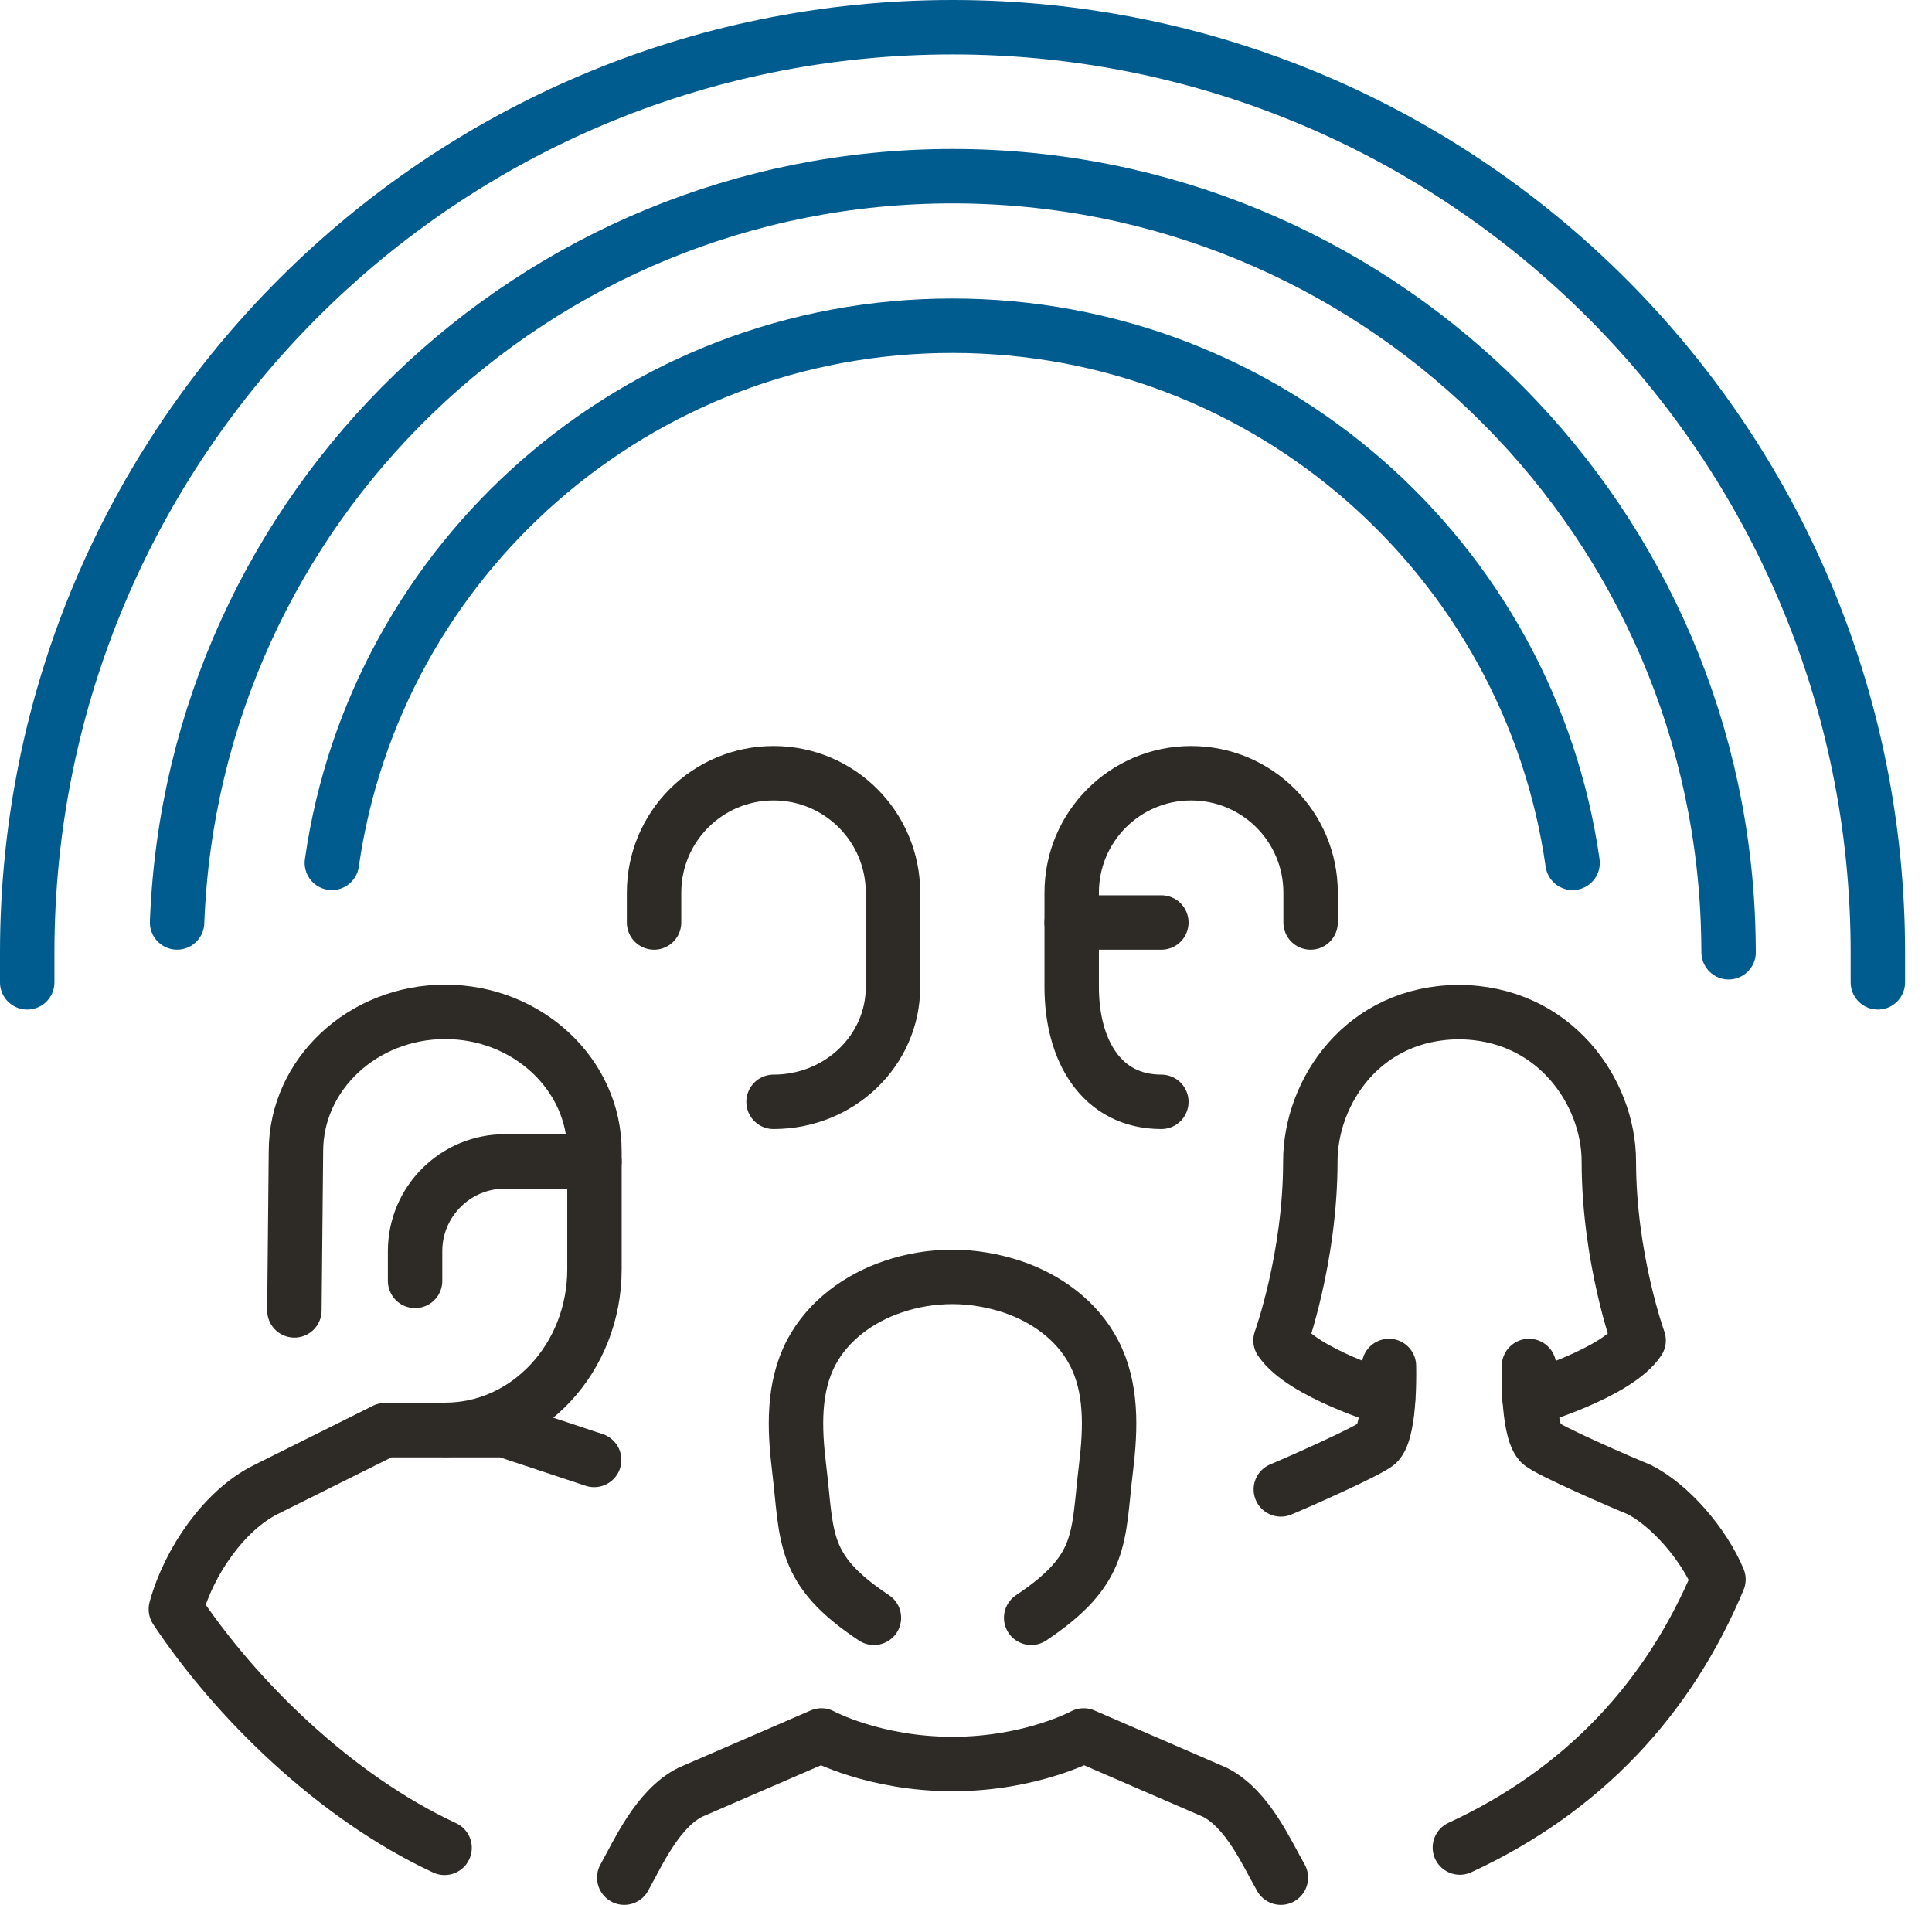
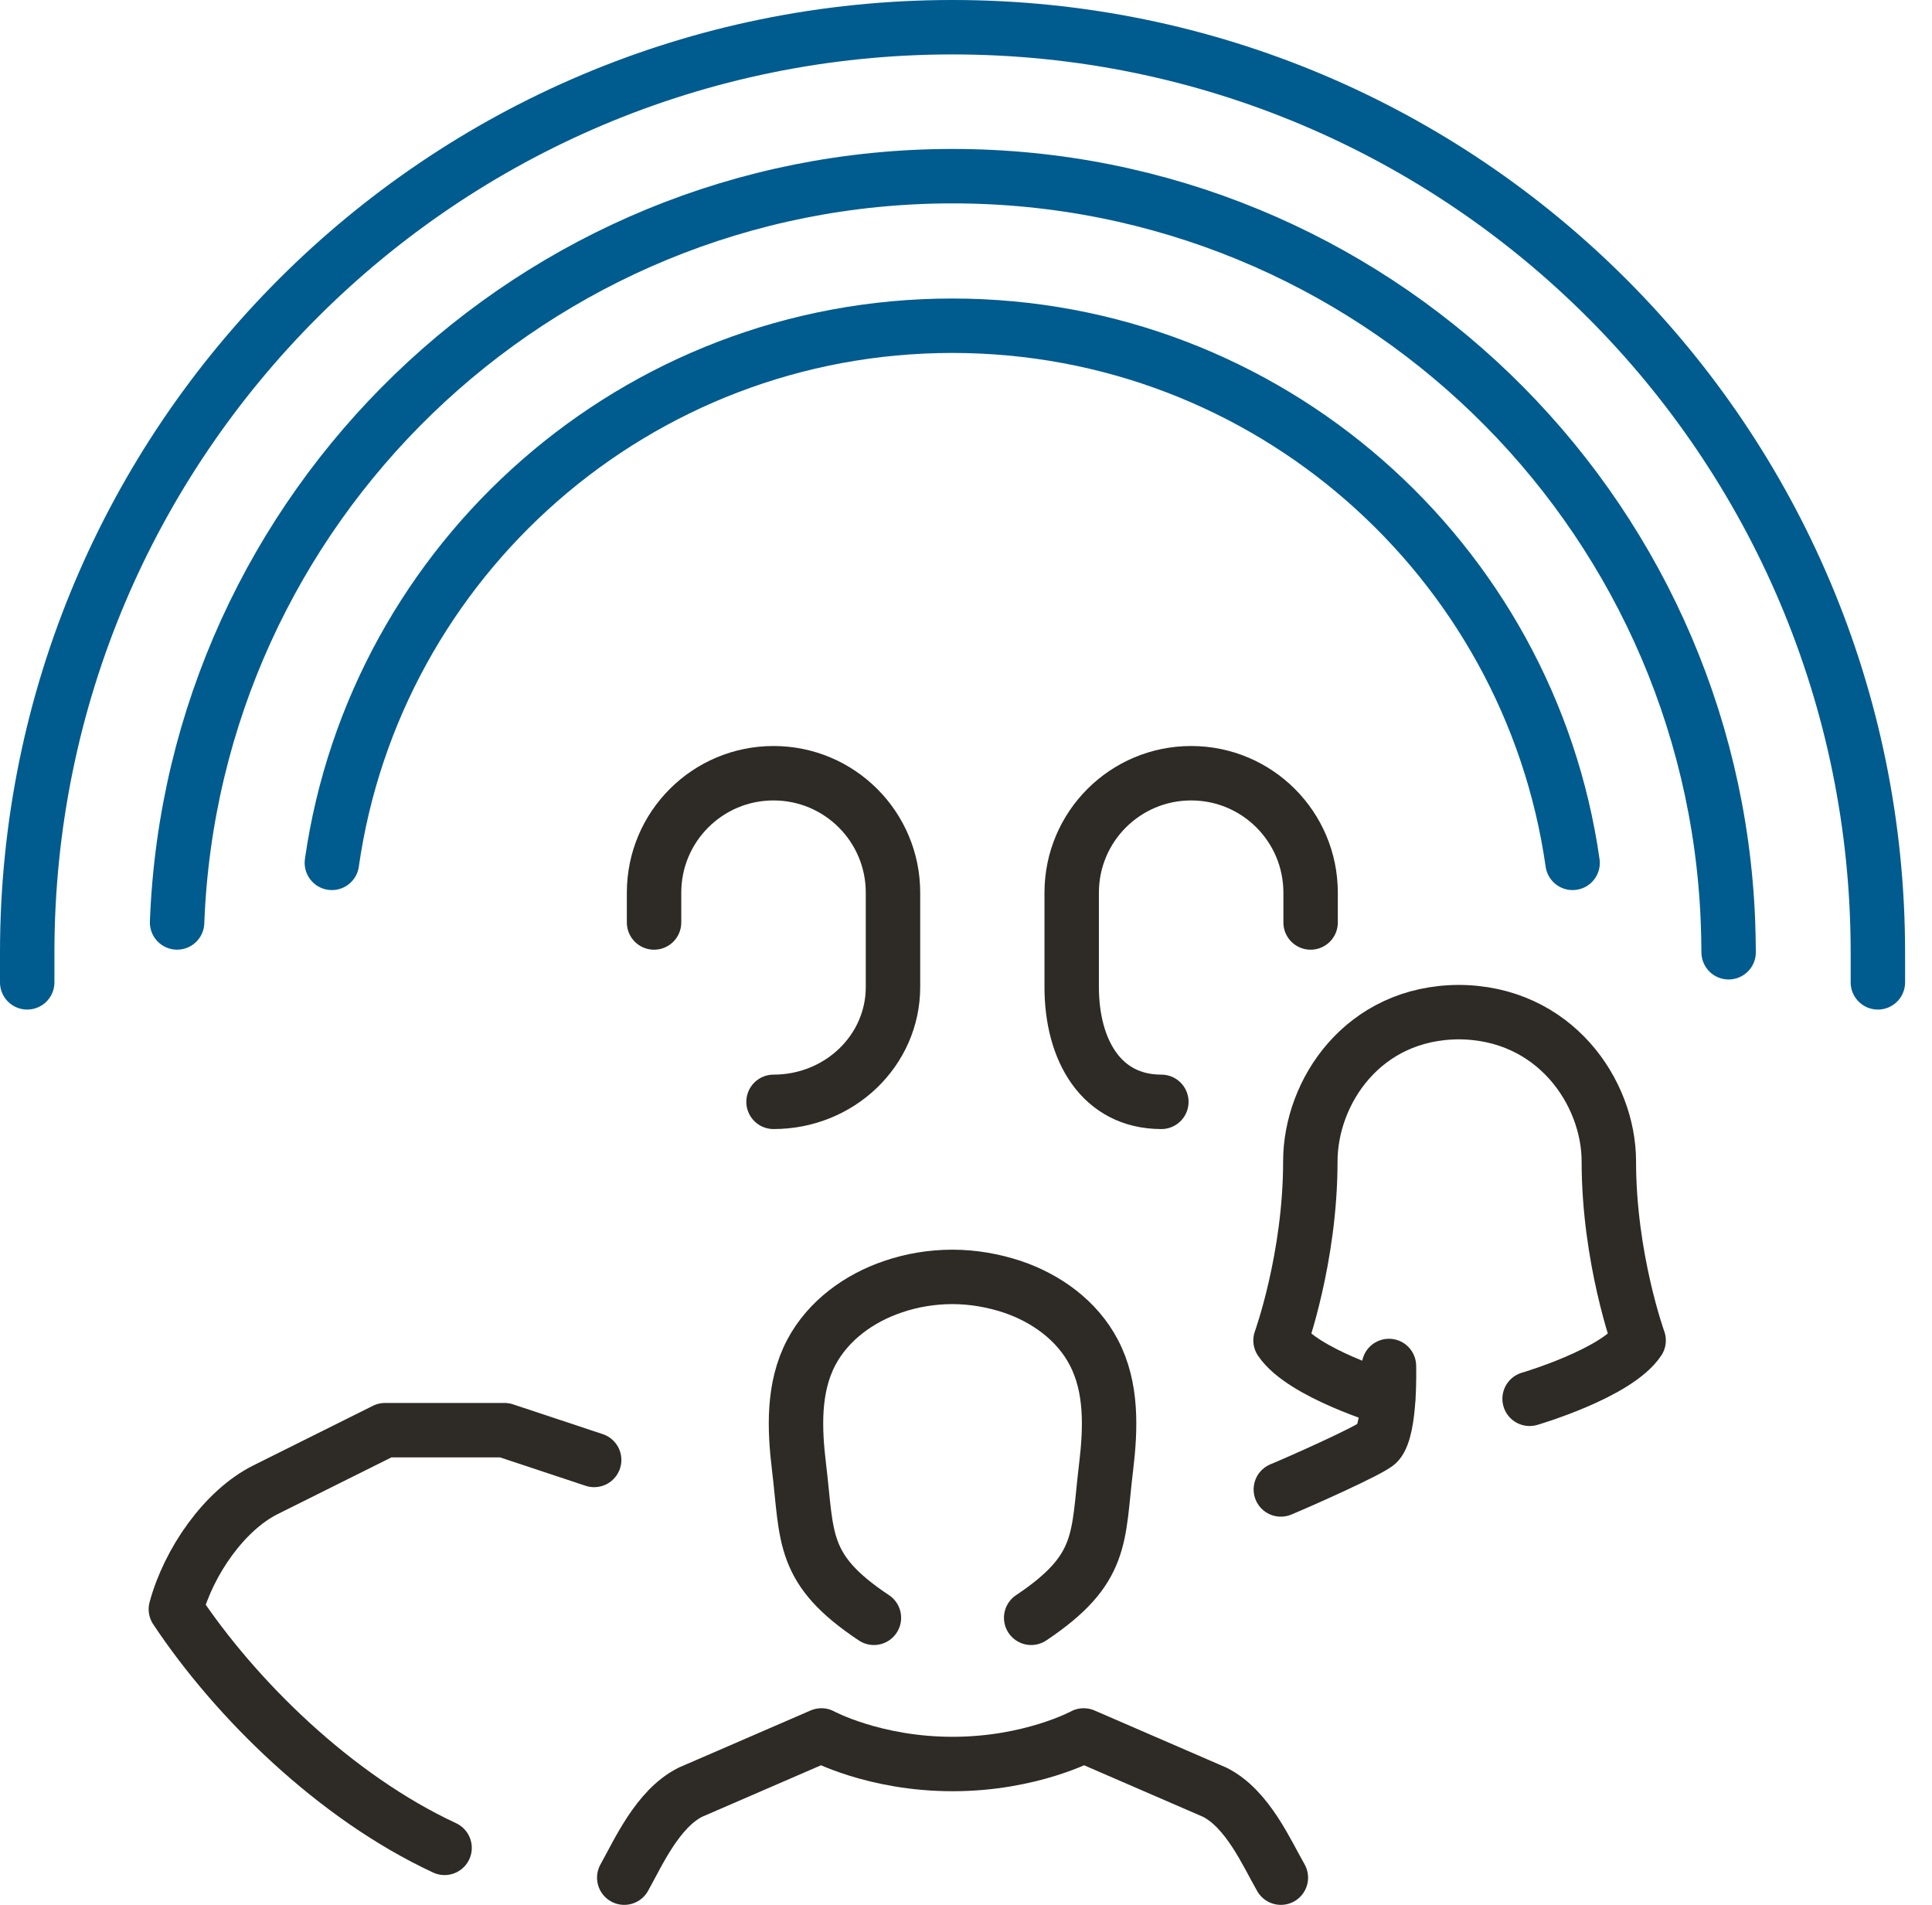
<svg xmlns="http://www.w3.org/2000/svg" width="71" height="70" viewBox="0 0 71 70" fill="none">
  <path d="M48.164 33.9V32.805C48.164 30.379 46.201 28.415 43.774 28.415C41.348 28.415 39.384 30.379 39.384 32.805V36.27C39.384 38.606 40.479 40.491 42.679 40.491" stroke="#2E2A25" stroke-width="2" stroke-linecap="round" stroke-linejoin="round" />
-   <path d="M42.679 33.9H39.384" stroke="#2E2A25" stroke-width="2" stroke-linecap="round" stroke-linejoin="round" />
-   <path d="M16.361 52.545C19.386 52.545 21.846 49.904 21.846 46.642V42.309C21.846 39.487 19.386 37.185 16.361 37.185C13.336 37.185 10.876 39.476 10.876 42.309L10.819 48.155" stroke="#2E2A25" stroke-width="2" stroke-linecap="round" stroke-linejoin="round" />
-   <path d="M15.254 47.071V45.976C15.254 44.159 16.733 42.681 18.55 42.681H21.846" stroke="#2E2A25" stroke-width="2" stroke-linecap="round" stroke-linejoin="round" />
  <path d="M21.835 53.651L18.539 52.557H14.149L9.758 54.746C8.246 55.502 6.937 57.387 6.463 59.136C8.652 62.432 12.309 66.032 16.338 67.906" stroke="#2E2A25" stroke-width="2" stroke-linecap="round" stroke-linejoin="round" />
  <path d="M24.036 33.9V32.805C24.036 30.379 26 28.415 28.427 28.415C30.853 28.415 32.817 30.379 32.817 32.805V36.27C32.817 38.606 30.853 40.491 28.427 40.491" stroke="#2E2A25" stroke-width="2" stroke-linecap="round" stroke-linejoin="round" />
  <path d="M47.071 69.001C46.552 68.098 45.852 66.473 44.644 65.863L39.825 63.775C39.825 63.775 37.895 64.825 35.006 64.825C32.117 64.825 30.187 63.775 30.187 63.775L25.367 65.863C24.16 66.473 23.449 68.098 22.941 69.001" stroke="#2E2A25" stroke-width="2" stroke-linecap="round" stroke-linejoin="round" />
  <path d="M37.895 59.452C40.581 57.657 40.333 56.517 40.649 53.91C40.818 52.499 40.874 50.987 40.197 49.7C39.577 48.515 38.437 47.703 37.195 47.285C36.507 47.059 35.762 46.924 35.006 46.924C34.249 46.924 33.505 47.048 32.816 47.285C31.575 47.703 30.435 48.526 29.814 49.7C29.137 50.987 29.193 52.499 29.363 53.91C29.679 56.517 29.43 57.668 32.116 59.452" stroke="#2E2A25" stroke-width="2" stroke-linecap="round" stroke-linejoin="round" />
  <path d="M51.043 50.198C51.043 50.198 51.111 52.478 50.637 53.02C50.411 53.279 47.567 54.532 47.07 54.735" stroke="#2E2A25" stroke-width="2" stroke-linecap="round" stroke-linejoin="round" />
-   <path d="M56.19 50.198C56.19 50.198 56.122 52.478 56.596 53.02C56.822 53.279 59.722 54.532 60.23 54.735C61.359 55.3 62.6 56.722 63.153 58.042C61.325 62.41 58.187 65.796 53.65 67.895" stroke="#2E2A25" stroke-width="2" stroke-linecap="round" stroke-linejoin="round" />
  <path d="M56.212 51.404C56.212 51.404 59.417 50.467 60.219 49.259C60.219 49.259 59.124 46.235 59.124 42.679C59.124 40.14 57.126 37.194 53.583 37.194H53.639C50.084 37.194 48.154 40.14 48.154 42.679C48.154 46.235 47.059 49.259 47.059 49.259C47.872 50.467 51.009 51.404 51.009 51.404" stroke="#2E2A25" stroke-width="2" stroke-linecap="round" stroke-linejoin="round" />
  <path d="M1 36.1V35.005C1 16.225 16.225 1 35.005 1C53.786 1 69.011 16.225 69.011 35.005V36.1" stroke="#005B8F" stroke-width="2" stroke-linecap="round" stroke-linejoin="round" />
  <path d="M6.508 33.899C7.083 18.663 19.622 6.474 35.005 6.474C50.389 6.474 62.928 18.651 63.503 33.899C63.514 34.26 63.526 34.633 63.526 34.994" stroke="#005B8F" stroke-width="2" stroke-linecap="round" stroke-linejoin="round" />
  <path d="M12.196 31.709C13.787 20.547 23.392 11.97 34.994 11.97C46.596 11.97 56.201 20.547 57.792 31.709" stroke="#005B8F" stroke-width="2" stroke-linecap="round" stroke-linejoin="round" />
</svg>